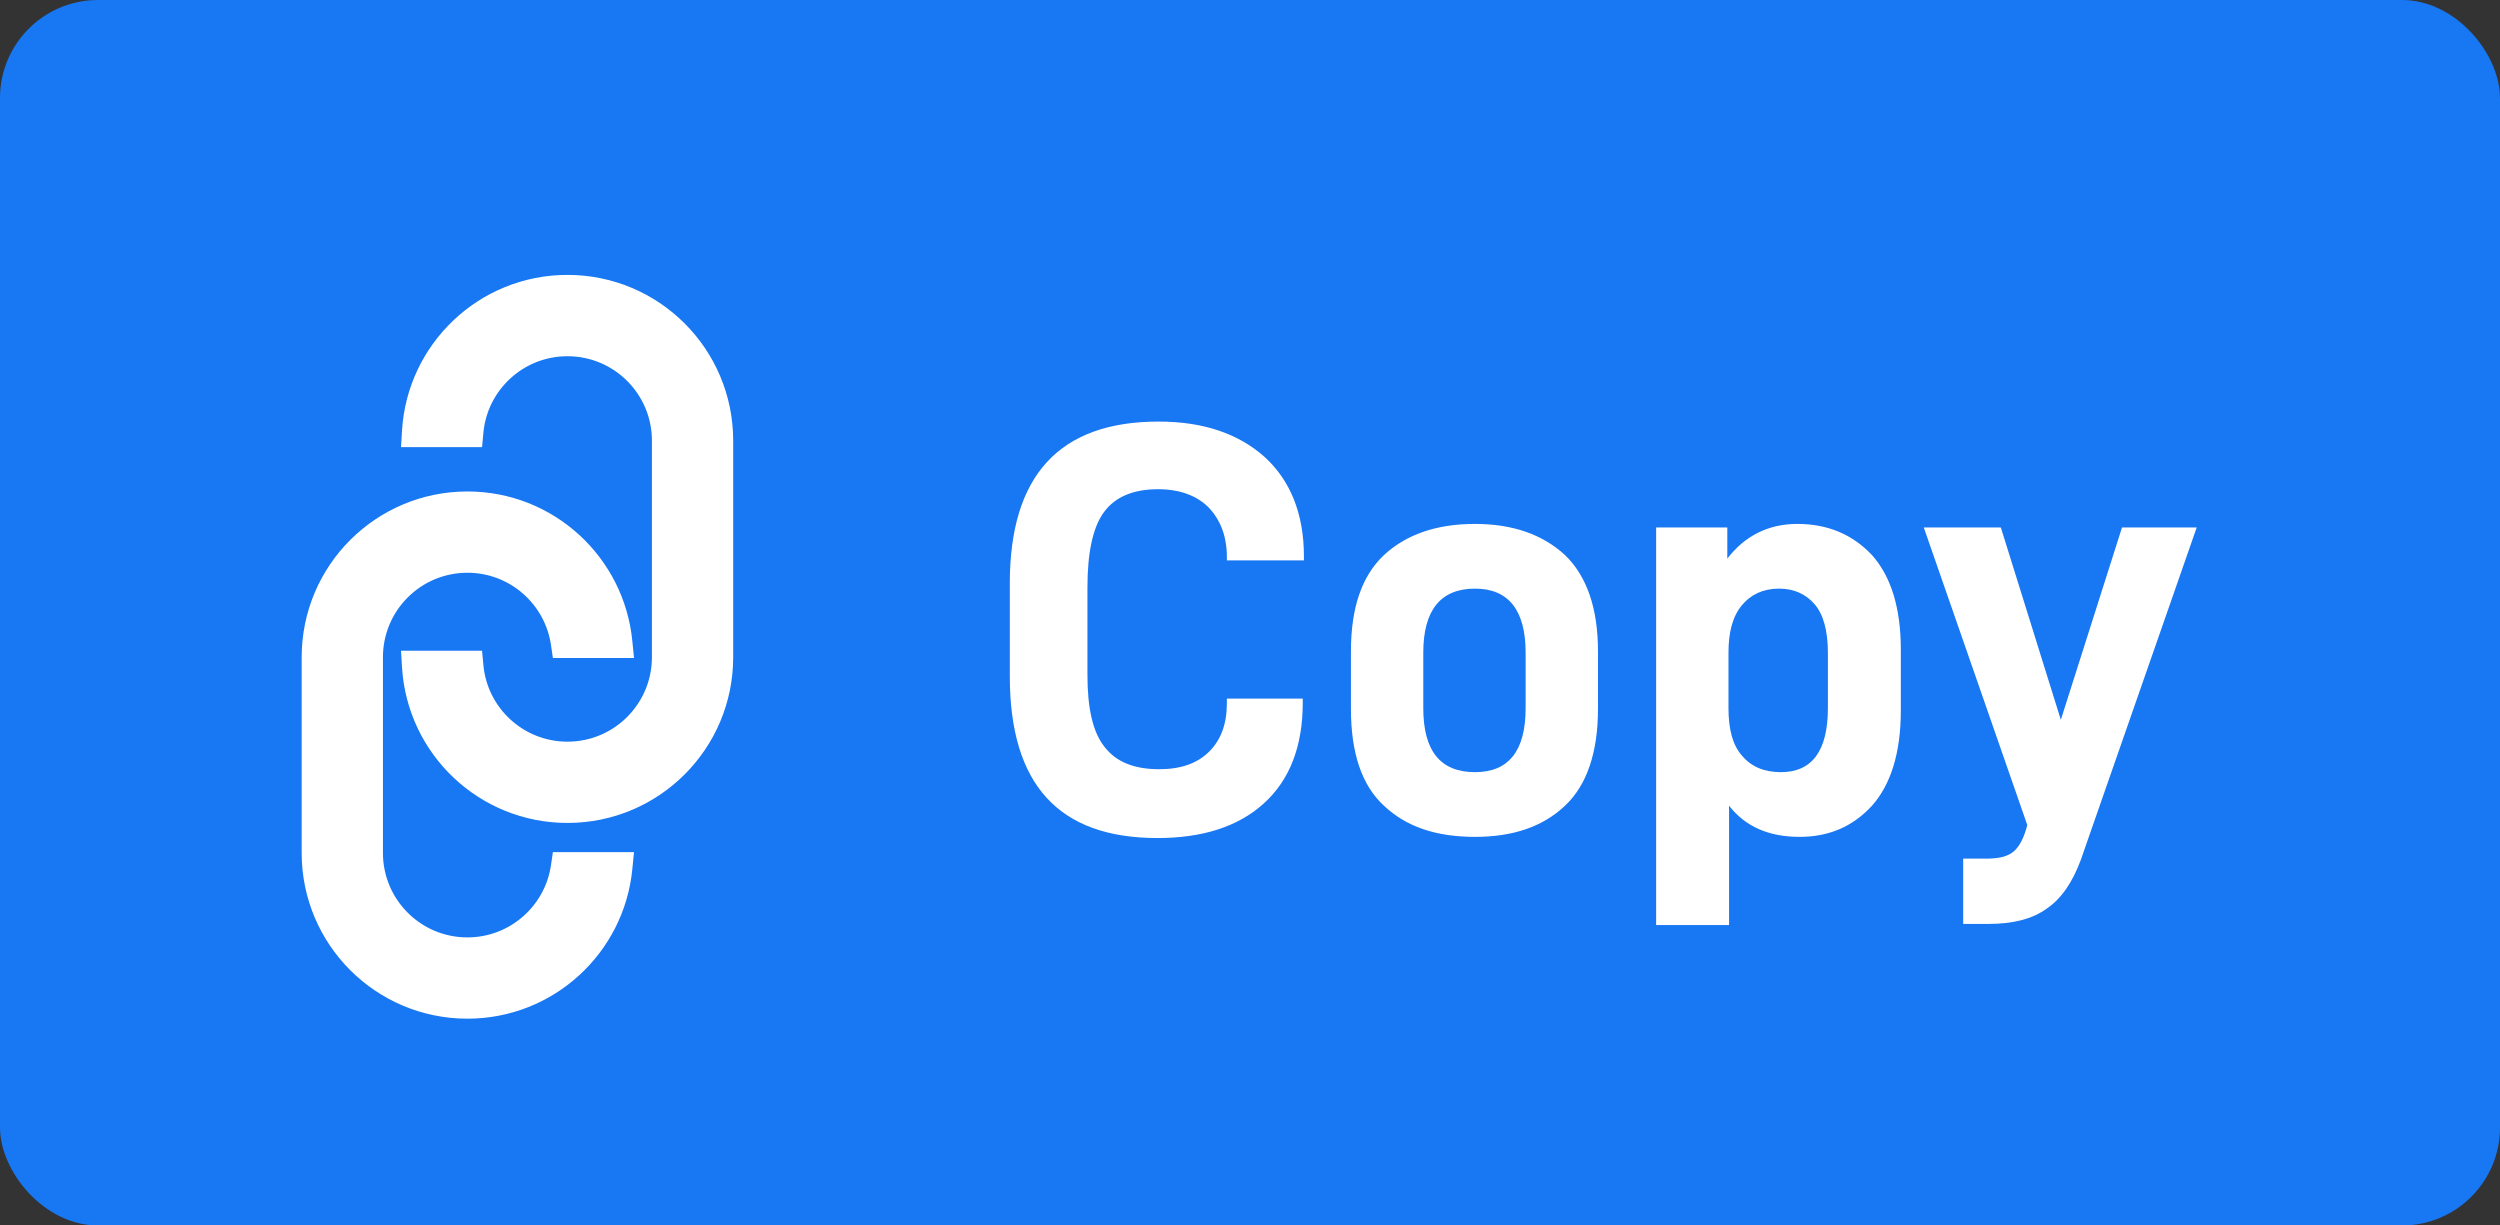
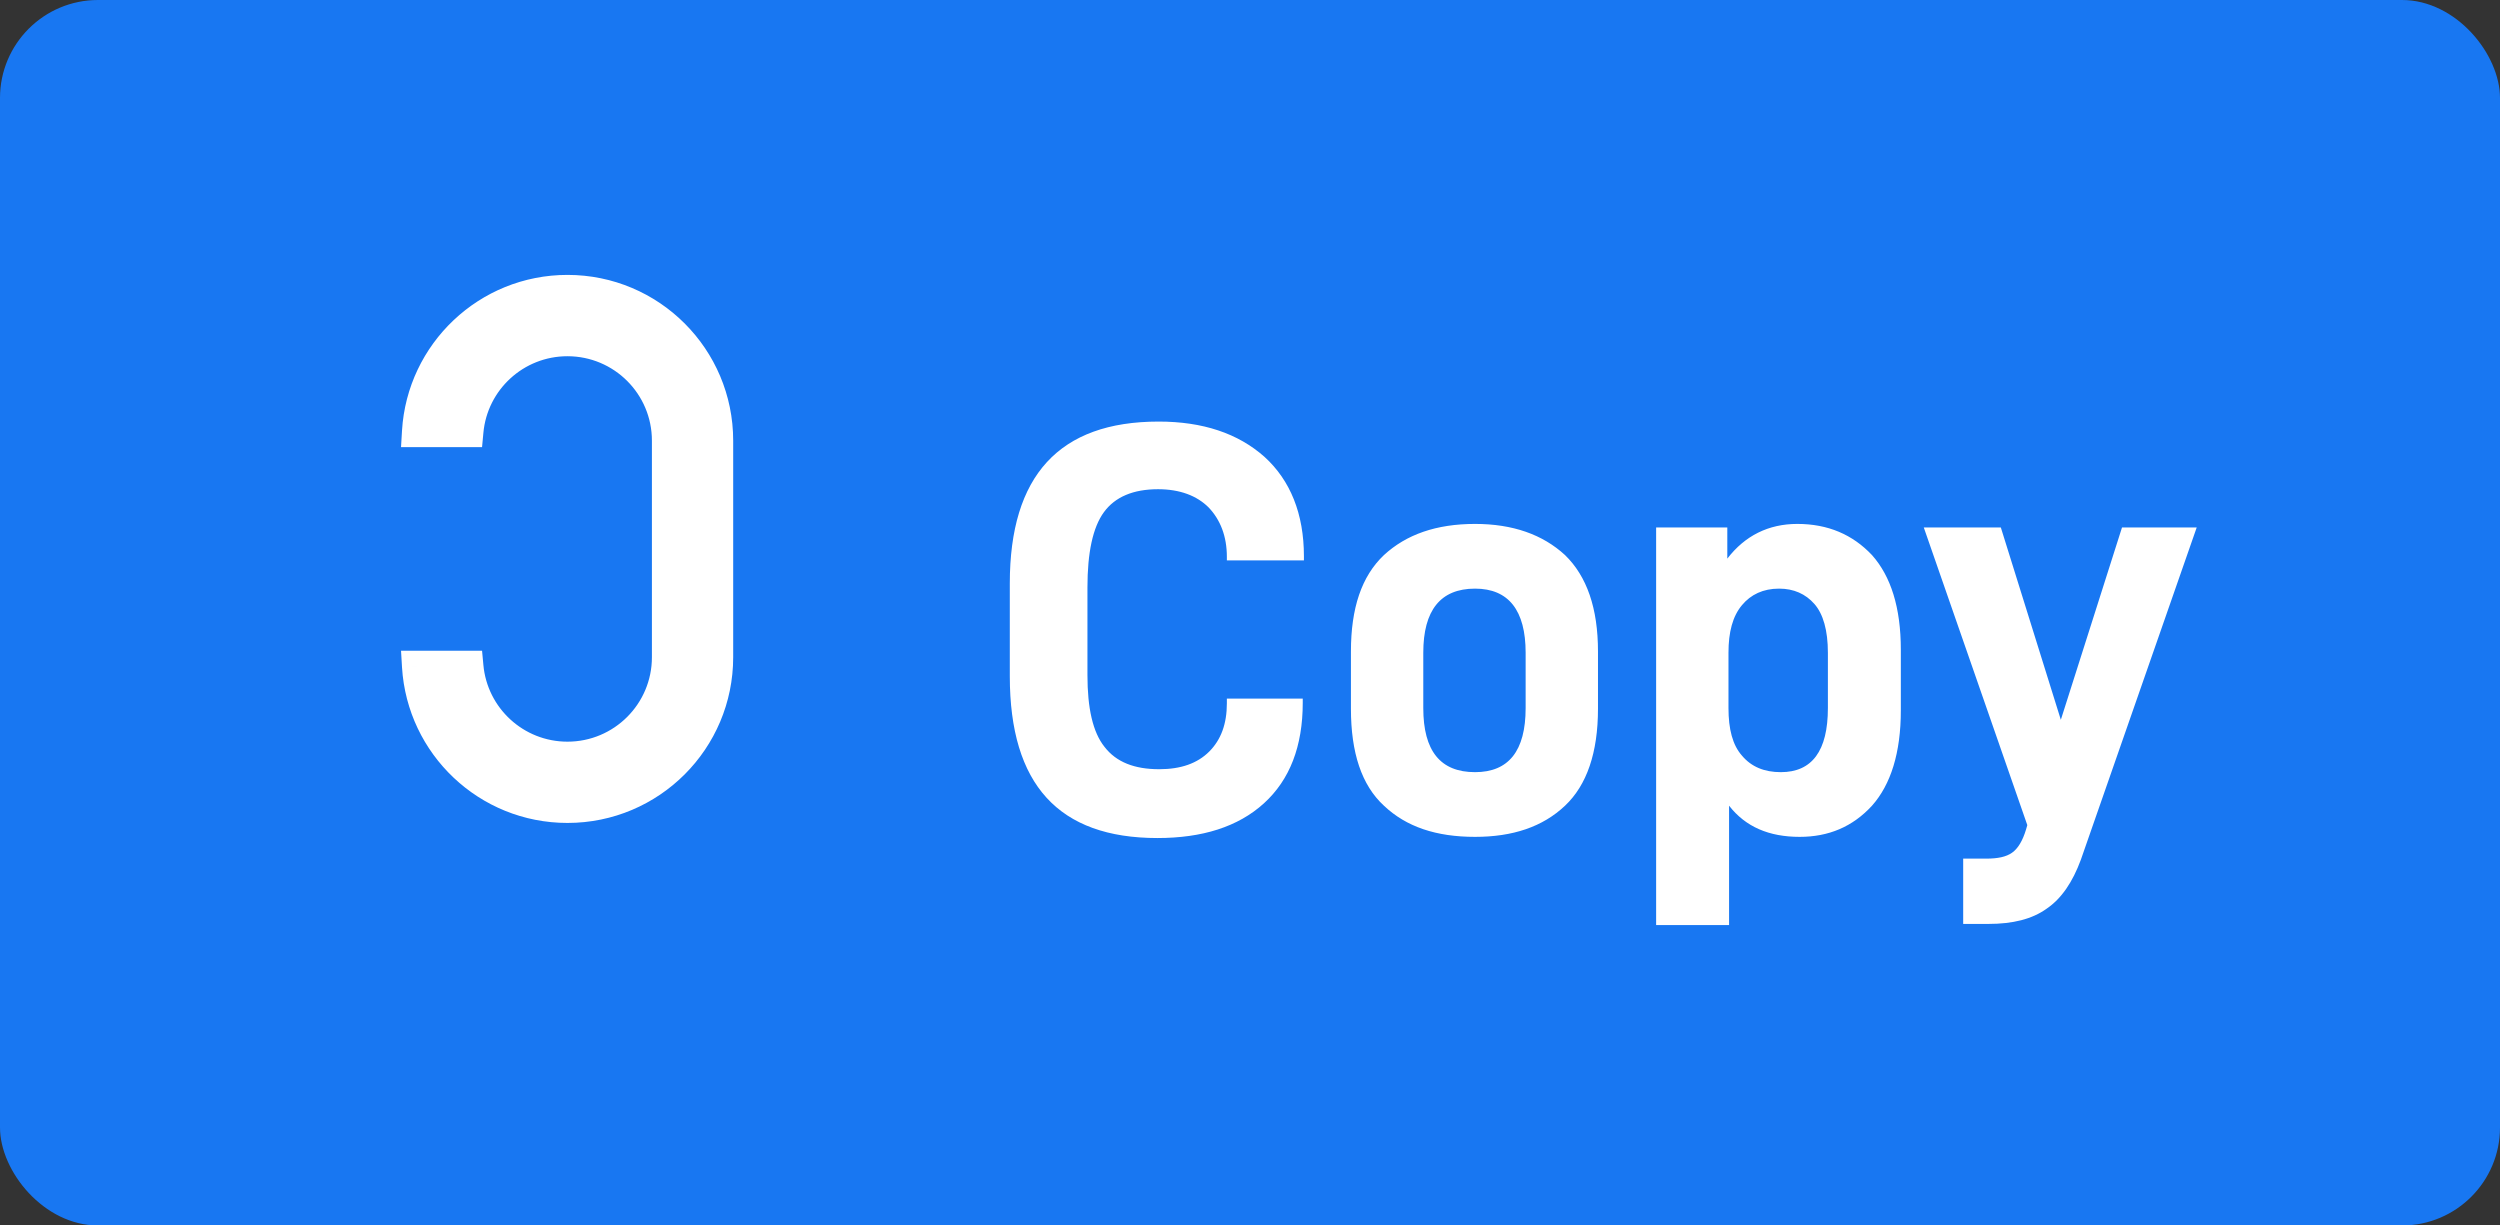
<svg xmlns="http://www.w3.org/2000/svg" width="51" height="25" viewBox="0 0 51 25" fill="none">
  <rect x="0" y="0" width="51" height="25" fill="#333333" stroke="none" />
  <rect width="51" height="25" rx="2" fill="#1877F2" />
-   <path fill-rule="evenodd" clip-rule="evenodd" d="M11.554 13.104C11.407 12.12 10.559 11.366 9.535 11.366C8.407 11.366 7.493 12.28 7.493 13.407V17.4C7.493 18.527 8.407 19.441 9.535 19.441C10.559 19.441 11.407 18.687 11.554 17.703H12.582C12.43 19.252 11.124 20.462 9.535 20.462C7.843 20.462 6.472 19.091 6.472 17.4V13.407C6.472 11.716 7.843 10.345 9.535 10.345C11.124 10.345 12.43 11.555 12.582 13.104H11.554Z" fill="white" />
-   <path d="M11.554 13.104L11.239 13.151L11.279 13.423H11.554V13.104ZM11.554 17.703V17.384H11.279L11.239 17.656L11.554 17.703ZM12.582 17.703L12.899 17.734L12.934 17.384H12.582V17.703ZM12.582 13.104V13.423H12.934L12.899 13.073L12.582 13.104ZM11.869 13.057C11.7 11.92 10.719 11.047 9.535 11.047V11.684C10.399 11.684 11.115 12.321 11.239 13.151L11.869 13.057ZM9.535 11.047C8.231 11.047 7.174 12.104 7.174 13.407H7.812C7.812 12.456 8.583 11.684 9.535 11.684V11.047ZM7.174 13.407V17.4H7.812V13.407H7.174ZM7.174 17.4C7.174 18.703 8.231 19.76 9.535 19.76V19.123C8.583 19.123 7.812 18.351 7.812 17.4H7.174ZM9.535 19.76C10.719 19.76 11.7 18.887 11.869 17.75L11.239 17.656C11.115 18.486 10.399 19.123 9.535 19.123V19.76ZM12.582 17.384H11.554V18.022H12.582V17.384ZM9.535 20.781C11.289 20.781 12.731 19.445 12.899 17.734L12.265 17.672C12.129 19.059 10.958 20.143 9.535 20.143V20.781ZM6.154 17.4C6.154 19.267 7.667 20.781 9.535 20.781V20.143C8.019 20.143 6.791 18.915 6.791 17.4H6.154ZM6.154 13.407V17.4H6.791V13.407H6.154ZM9.535 10.026C7.667 10.026 6.154 11.54 6.154 13.407H6.791C6.791 11.892 8.019 10.664 9.535 10.664V10.026ZM12.899 13.073C12.731 11.362 11.289 10.026 9.535 10.026V10.664C10.958 10.664 12.129 11.748 12.265 13.135L12.899 13.073ZM11.554 13.423H12.582V12.785H11.554V13.423Z" fill="white" />
  <path fill-rule="evenodd" clip-rule="evenodd" d="M9.543 8.802C9.638 7.762 10.512 6.948 11.576 6.948C12.704 6.948 13.618 7.862 13.618 8.989V13.407C13.618 14.535 12.704 15.449 11.576 15.449C10.512 15.449 9.637 14.634 9.543 13.594H8.519C8.616 15.198 9.948 16.47 11.576 16.47C13.268 16.47 14.639 15.099 14.639 13.407V8.989C14.639 7.298 13.268 5.927 11.576 5.927C9.948 5.927 8.616 7.198 8.52 8.802H9.543Z" fill="white" />
  <path d="M9.543 8.802L9.861 8.831L9.834 9.121H9.543V8.802ZM9.543 13.594V13.275H9.834L9.861 13.565L9.543 13.594ZM8.519 13.594L8.201 13.613L8.181 13.275H8.519V13.594ZM8.52 8.802V9.121H8.181L8.201 8.783L8.52 8.802ZM9.226 8.773C9.335 7.571 10.345 6.629 11.576 6.629V7.267C10.678 7.267 9.94 7.954 9.861 8.831L9.226 8.773ZM11.576 6.629C12.88 6.629 13.937 7.686 13.937 8.989H13.299C13.299 8.038 12.528 7.267 11.576 7.267V6.629ZM13.937 8.989V13.407H13.299V8.989H13.937ZM13.937 13.407C13.937 14.711 12.88 15.768 11.576 15.768V15.13C12.528 15.13 13.299 14.359 13.299 13.407H13.937ZM11.576 15.768C10.345 15.768 9.335 14.826 9.226 13.623L9.861 13.565C9.94 14.443 10.678 15.13 11.576 15.13V15.768ZM8.519 13.275H9.543V13.913H8.519V13.275ZM11.576 16.788C9.778 16.788 8.308 15.385 8.201 13.613L8.838 13.575C8.924 15.012 10.117 16.151 11.576 16.151V16.788ZM14.957 13.407C14.957 15.275 13.444 16.788 11.576 16.788V16.151C13.091 16.151 14.32 14.922 14.32 13.407H14.957ZM14.957 8.989V13.407H14.32V8.989H14.957ZM11.576 5.608C13.444 5.608 14.957 7.122 14.957 8.989H14.32C14.32 7.474 13.091 6.246 11.576 6.246V5.608ZM8.201 8.783C8.308 7.012 9.778 5.608 11.576 5.608V6.246C10.117 6.246 8.924 7.384 8.838 8.821L8.201 8.783ZM9.543 9.121H8.52V8.483H9.543V9.121Z" fill="white" />
  <path d="M20.6 13.796C20.6 16.004 21.596 17.096 23.612 17.096C24.524 17.096 25.256 16.868 25.784 16.388C26.312 15.908 26.576 15.224 26.576 14.336V14.252H25.028V14.348C25.028 14.768 24.908 15.092 24.668 15.332C24.428 15.572 24.092 15.692 23.648 15.692C23.144 15.692 22.772 15.548 22.532 15.236C22.292 14.936 22.184 14.444 22.184 13.772V11.984C22.184 11.276 22.292 10.76 22.52 10.448C22.748 10.136 23.12 9.98 23.624 9.98C24.068 9.98 24.416 10.112 24.656 10.352C24.896 10.604 25.028 10.94 25.028 11.36V11.432H26.6V11.348C26.6 10.484 26.324 9.8 25.796 9.32C25.256 8.84 24.536 8.6 23.636 8.6C21.608 8.6 20.6 9.704 20.6 11.9V13.796ZM28.232 16.436C28.688 16.868 29.299 17.072 30.091 17.072C30.86 17.072 31.471 16.868 31.927 16.436C32.371 16.016 32.599 15.356 32.599 14.456V13.292C32.599 12.404 32.371 11.756 31.927 11.324C31.471 10.904 30.86 10.688 30.091 10.688C29.299 10.688 28.688 10.904 28.232 11.324C27.776 11.756 27.559 12.404 27.559 13.292V14.456C27.559 15.356 27.776 16.016 28.232 16.436ZM31.123 14.444C31.123 15.32 30.776 15.752 30.091 15.752C29.384 15.752 29.035 15.32 29.035 14.444V13.316C29.035 12.452 29.384 12.008 30.091 12.008C30.776 12.008 31.123 12.452 31.123 13.316V14.444ZM33.785 10.76V18.872H35.273V16.436C35.609 16.868 36.089 17.072 36.713 17.072C37.301 17.072 37.793 16.868 38.189 16.436C38.573 16.004 38.777 15.356 38.777 14.492V13.256C38.777 12.392 38.573 11.756 38.189 11.324C37.793 10.904 37.289 10.688 36.665 10.688C36.077 10.688 35.597 10.928 35.237 11.396V10.76H33.785ZM37.289 14.444C37.289 15.32 36.965 15.752 36.329 15.752C35.993 15.752 35.729 15.644 35.537 15.416C35.345 15.2 35.261 14.876 35.261 14.444V13.316C35.261 12.896 35.345 12.572 35.537 12.344C35.717 12.128 35.969 12.008 36.293 12.008C36.593 12.008 36.833 12.116 37.013 12.32C37.193 12.524 37.289 12.86 37.289 13.316V14.444ZM44.813 10.76H43.289L42.041 14.684L40.817 10.76H39.245L41.357 16.832L41.333 16.916C41.261 17.156 41.165 17.312 41.045 17.396C40.925 17.48 40.757 17.516 40.517 17.516H40.049V18.848H40.565C41.057 18.848 41.453 18.752 41.753 18.536C42.053 18.332 42.281 17.996 42.449 17.54L44.813 10.76Z" fill="white" />
</svg>